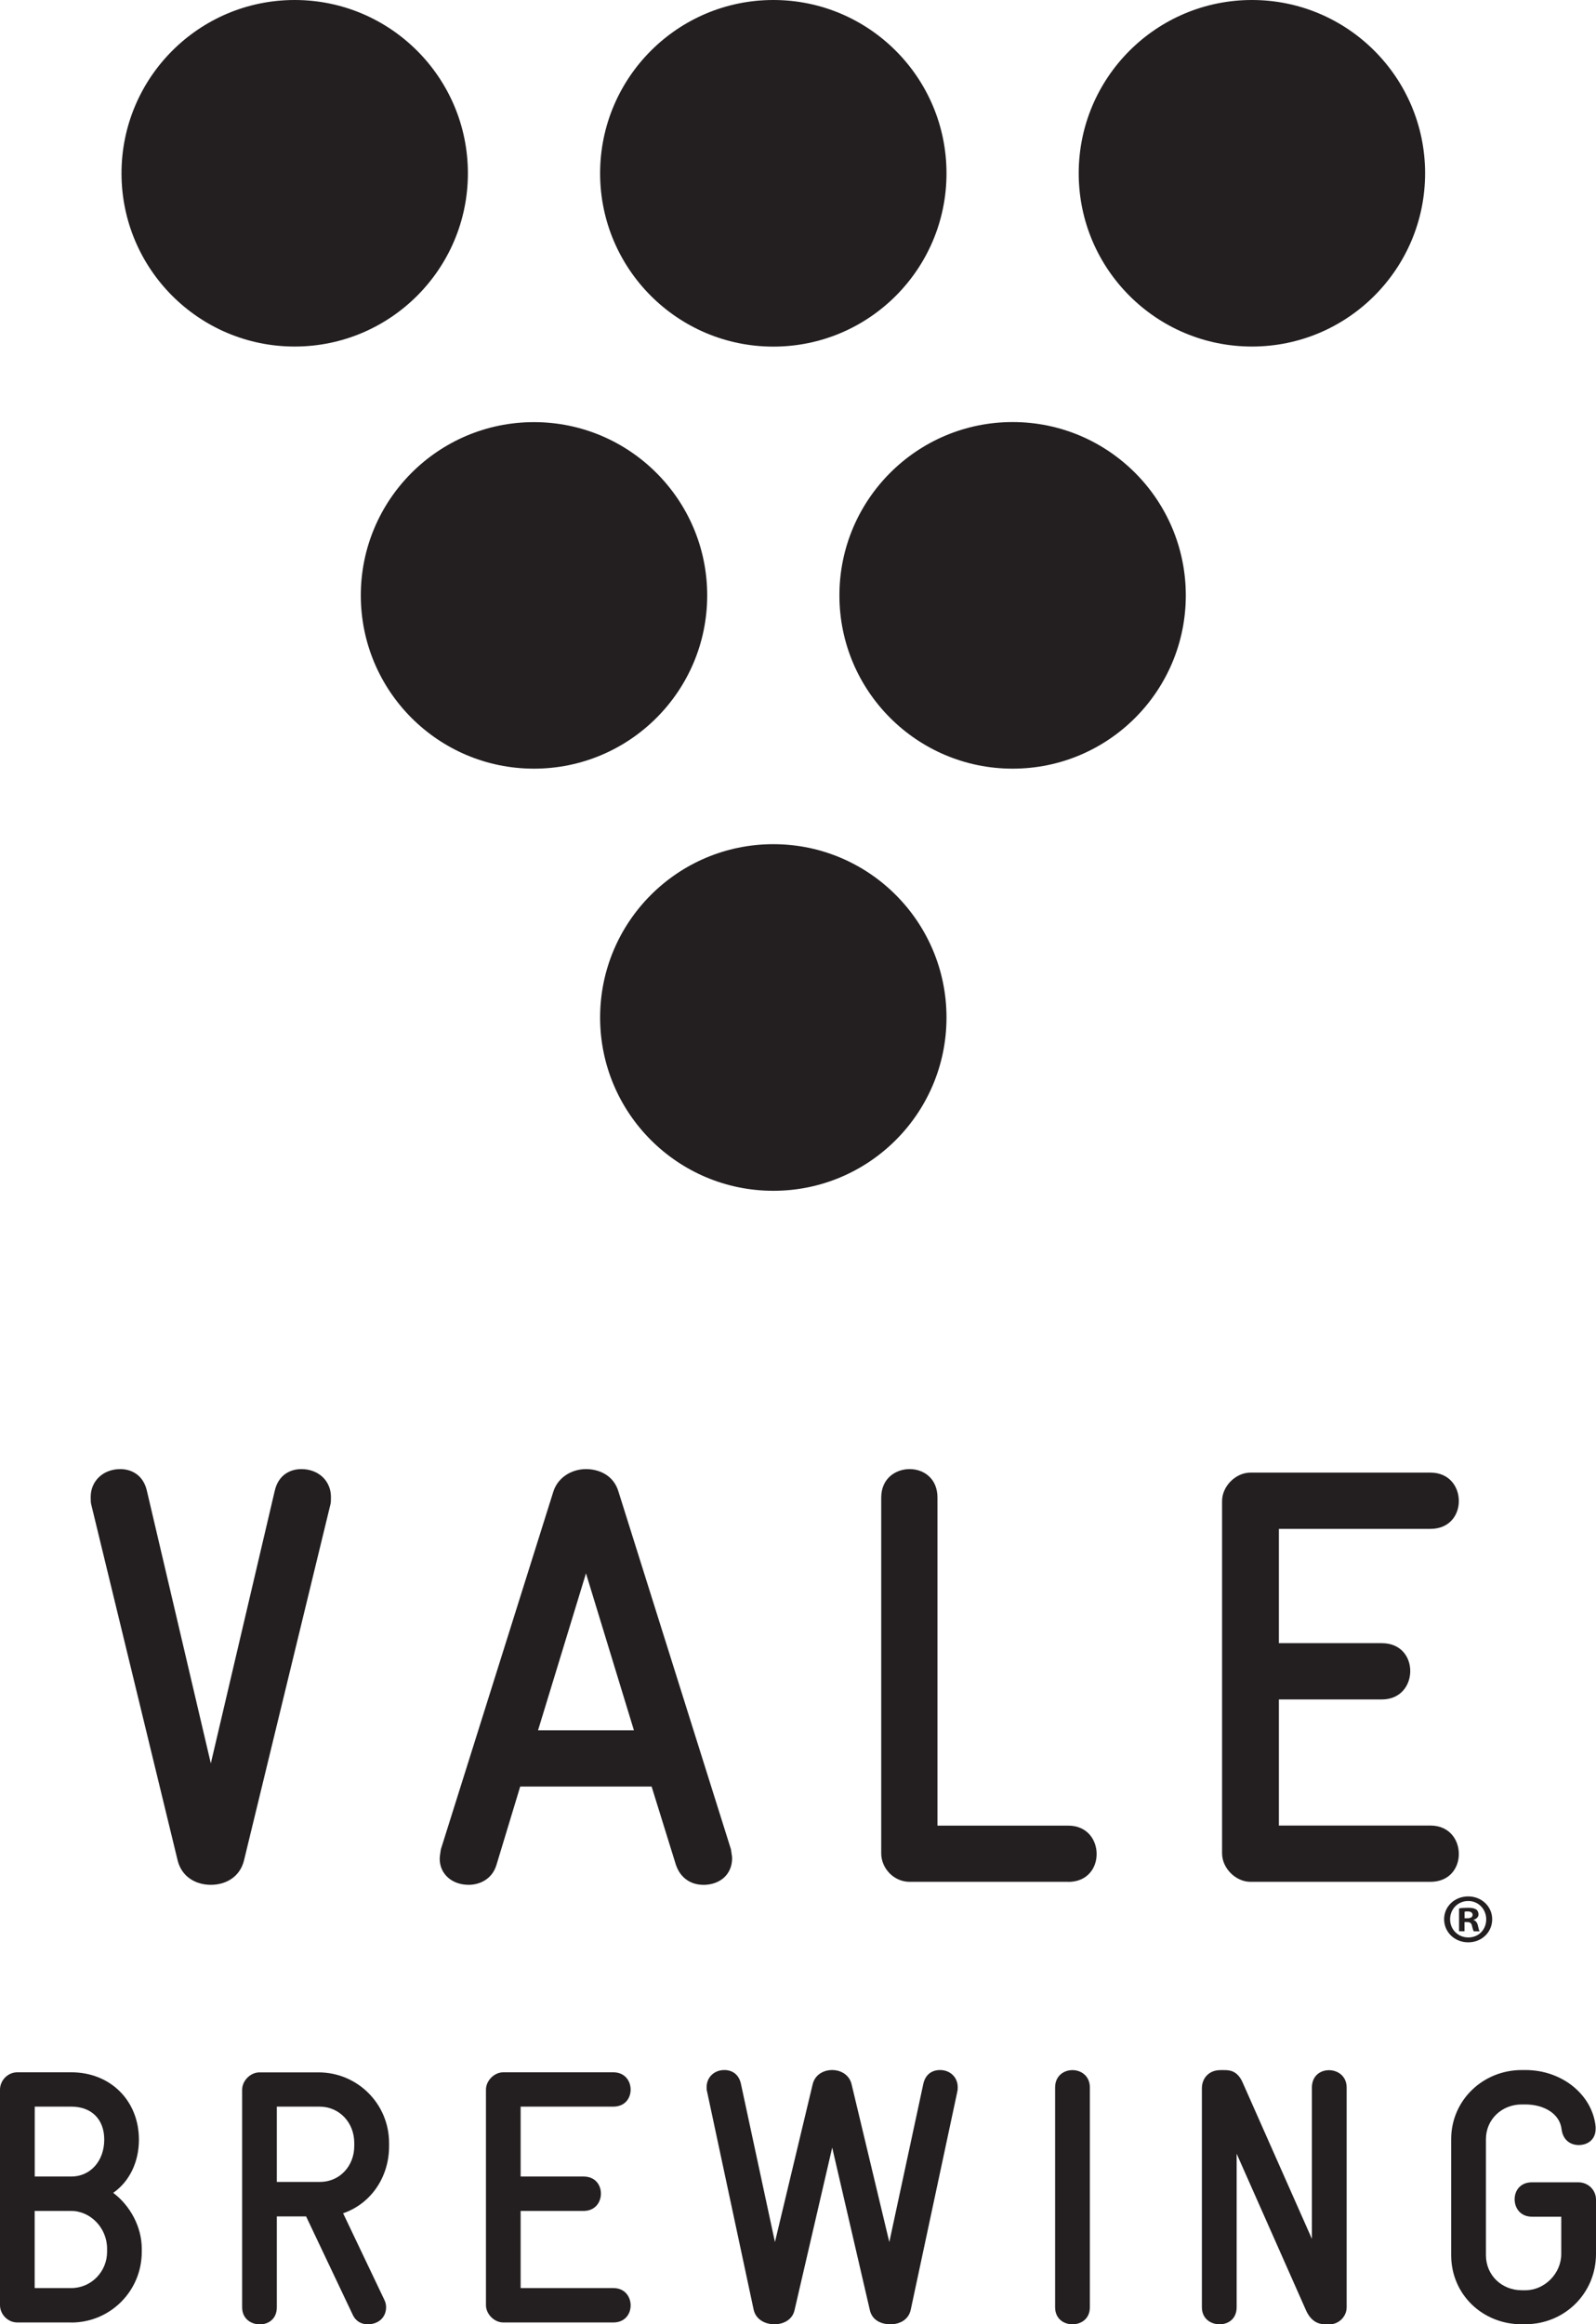
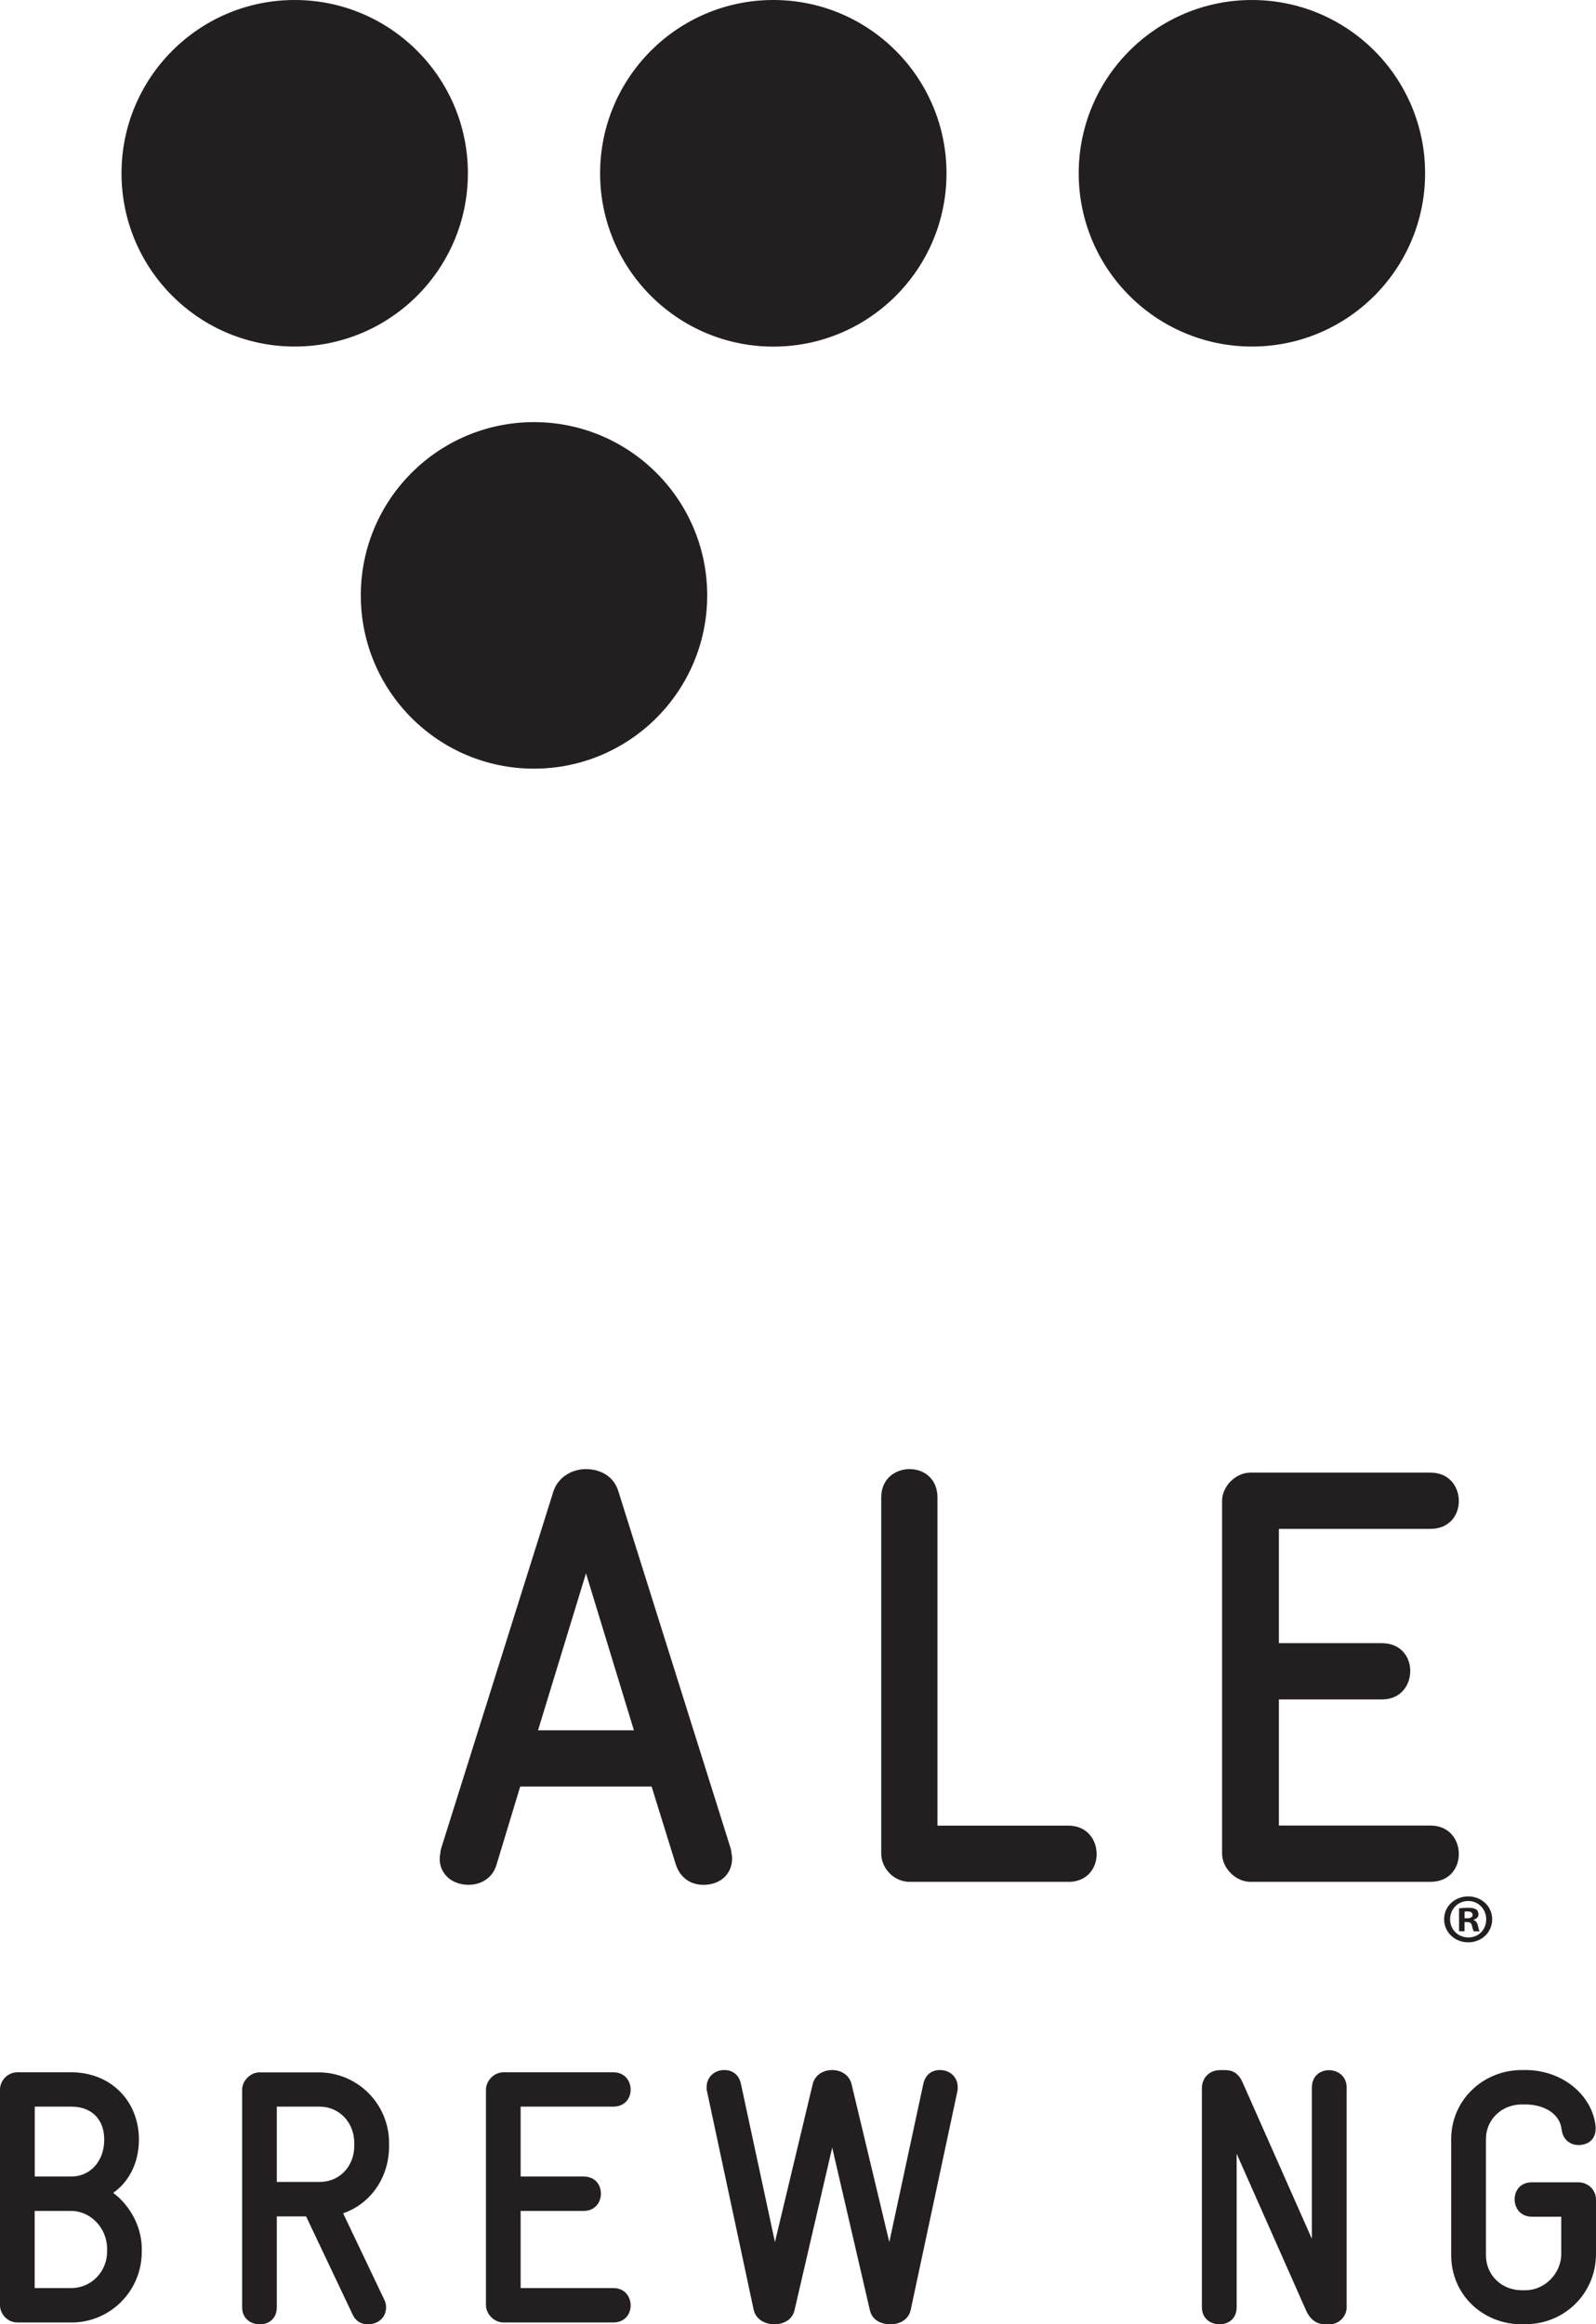
<svg xmlns="http://www.w3.org/2000/svg" id="Layer_2" viewBox="0 0 219.09 318.86">
  <defs>
    <style> .cls-1 { fill: #231f20; } </style>
  </defs>
  <g id="Layer_1-2" data-name="Layer_1">
    <g>
      <path class="cls-1" d="M16.68,23.78C16.68,10.65,27.32,0,40.45,0s23.78,10.65,23.78,23.77-10.65,23.77-23.78,23.77-23.77-10.64-23.77-23.77Z" />
      <path class="cls-1" d="M82.38,23.78c0-13.13,10.65-23.78,23.78-23.78s23.77,10.65,23.77,23.78-10.64,23.77-23.77,23.77-23.78-10.65-23.78-23.77Z" />
      <path class="cls-1" d="M148.08,23.78C148.08,10.65,158.73,0,171.86,0s23.77,10.65,23.77,23.77-10.64,23.77-23.77,23.77-23.78-10.64-23.78-23.77Z" />
      <path class="cls-1" d="M49.53,81.68c0-13.13,10.65-23.77,23.77-23.77s23.78,10.65,23.78,23.77-10.65,23.77-23.78,23.77-23.77-10.64-23.77-23.77Z" />
-       <path class="cls-1" d="M115.23,81.68c0-13.13,10.65-23.78,23.78-23.78s23.77,10.65,23.77,23.78-10.64,23.77-23.77,23.77-23.78-10.65-23.78-23.77Z" />
-       <path class="cls-1" d="M82.38,139.59c0-13.13,10.65-23.78,23.78-23.78s23.77,10.65,23.77,23.78-10.64,23.77-23.77,23.77-23.78-10.65-23.78-23.77Z" />
    </g>
    <g>
-       <path class="cls-1" d="M45.35,206.42l-11.86,48.82c-.57,2.28-2.52,3.33-4.55,3.33s-3.98-1.06-4.55-3.33l-11.86-48.82c-.08-.24-.08-.65-.08-1.06,0-2.19,1.71-3.82,4.06-3.82,1.54,0,3.17.81,3.66,3l8.77,37.37,8.77-37.37c.49-2.19,2.11-3,3.66-3,2.36,0,4.06,1.62,4.06,3.82,0,.41,0,.81-.08,1.06Z" />
      <path class="cls-1" d="M96.52,258.57c-1.54,0-3.09-.81-3.74-2.76l-3.33-10.72h-18.04l-3.25,10.72c-.57,1.95-2.27,2.76-3.82,2.76-2.36,0-3.98-1.54-3.98-3.57,0-.33.08-.73.16-1.3l15.44-49.07c.65-2.03,2.6-3.09,4.47-3.09s3.82.89,4.47,3.09l15.44,49.07c.08.57.16.97.16,1.22,0,2.19-1.62,3.66-3.98,3.66ZM80.44,215.84l-6.58,21.53h13.16l-6.58-21.53Z" />
      <path class="cls-1" d="M146.64,258.16h-21.77c-2.19,0-3.9-1.87-3.9-3.9v-48.82c0-2.6,1.95-3.9,3.9-3.9s3.82,1.3,3.82,3.9v45.01h17.95c2.6,0,3.9,1.95,3.9,3.9s-1.3,3.82-3.9,3.82Z" />
      <path class="cls-1" d="M196.36,258.16h-24.7c-2.03,0-3.9-1.87-3.9-3.9v-48.34c0-2.03,1.87-3.9,3.9-3.9h24.7c2.6,0,3.9,1.95,3.9,3.9s-1.3,3.82-3.9,3.82h-20.8v15.68h14.13c2.6,0,3.9,1.87,3.9,3.82s-1.3,3.9-3.9,3.9h-14.13v17.3h20.8c2.6,0,3.9,1.95,3.9,3.9s-1.3,3.82-3.9,3.82Z" />
    </g>
    <g>
      <path class="cls-1" d="M9.79,318.61H2.38c-1.34,0-2.38-1.14-2.38-2.38v-29.56c0-1.24,1.04-2.38,2.38-2.38h7.4c5.41,0,9.29,3.92,9.29,9.24,0,2.93-1.19,5.66-3.53,7.3,2.33,1.74,3.92,4.67,3.92,7.65v.45c0,5.36-4.32,9.69-9.69,9.69ZM9.79,289h-5.02v9.59h5.02c2.58,0,4.52-2.09,4.52-5.07,0-2.78-1.74-4.52-4.52-4.52ZM14.7,308.48c0-2.83-2.28-5.17-4.92-5.17h-5.02v10.58h5.02c2.78,0,4.92-2.29,4.92-4.97v-.45Z" />
      <path class="cls-1" d="M47.09,303.61l5.66,11.87c.2.4.25.75.25,1.04,0,1.34-.99,2.34-2.53,2.34-.79,0-1.59-.35-2.04-1.29l-6.41-13.51h-4.02v12.47c0,1.59-1.14,2.34-2.33,2.34s-2.43-.75-2.43-2.34v-29.85c0-1.24,1.14-2.38,2.38-2.38h8.1c5.36,0,9.69,4.32,9.69,9.69v.45c0,4.27-2.53,7.9-6.31,9.19ZM48.63,293.97c0-2.78-2.04-4.97-4.77-4.97h-5.86v10.33h5.91c2.73,0,4.72-2.19,4.72-4.92v-.45Z" />
      <path class="cls-1" d="M84.19,318.61h-15.1c-1.24,0-2.38-1.14-2.38-2.38v-29.56c0-1.24,1.14-2.38,2.38-2.38h15.1c1.59,0,2.38,1.19,2.38,2.38s-.79,2.33-2.38,2.33h-12.72v9.59h8.64c1.59,0,2.38,1.14,2.38,2.34s-.8,2.38-2.38,2.38h-8.64v10.58h12.72c1.59,0,2.38,1.19,2.38,2.38s-.79,2.34-2.38,2.34Z" />
      <path class="cls-1" d="M131.43,286.87l-6.41,30c-.3,1.39-1.54,1.99-2.78,1.99-1.34,0-2.53-.6-2.83-1.94l-5.17-22.3-5.17,22.3c-.3,1.34-1.54,1.94-2.78,1.94s-2.53-.65-2.83-1.99l-6.41-30c-.05-.15-.05-.3-.05-.55,0-1.34,1.04-2.34,2.43-2.34,1.04,0,1.99.55,2.28,1.89l4.67,21.71,5.17-21.61c.3-1.34,1.49-1.99,2.68-1.99s2.38.65,2.68,1.99l5.17,21.61,4.67-21.71c.3-1.34,1.24-1.89,2.29-1.89,1.39,0,2.43.99,2.43,2.34,0,.25,0,.4-.05.55Z" />
-       <path class="cls-1" d="M147.22,318.86c-1.19,0-2.38-.75-2.38-2.34v-30.15c0-1.59,1.19-2.38,2.38-2.38s2.39.8,2.39,2.38v30.15c0,1.59-1.19,2.34-2.39,2.34Z" />
      <path class="cls-1" d="M182.48,318.86h-.55c-.65,0-1.89-.15-2.68-1.99l-9.49-21.41v21.06c0,1.59-1.14,2.34-2.34,2.34s-2.43-.75-2.43-2.34v-30.05c0-1.34.94-2.48,2.53-2.48h.55c.6,0,1.79,0,2.53,1.74l9.49,21.41v-20.76c0-1.59,1.14-2.38,2.34-2.38s2.43.8,2.43,2.38v30.15c0,1.24-1.04,2.34-2.38,2.34Z" />
      <path class="cls-1" d="M209.4,318.86h-.5c-5.36,0-9.69-4.07-9.69-9.49v-15.9c0-5.36,4.37-9.49,9.69-9.49h.5c5.12,0,9.24,3.48,9.64,7.8v.25c0,1.54-1.14,2.24-2.33,2.24-1.04,0-2.14-.6-2.34-2.14-.25-2.24-2.53-3.43-4.97-3.43h-.5c-2.73,0-4.92,2.04-4.92,4.77v15.9c0,2.78,2.19,4.82,4.92,4.82h.5c2.63,0,4.92-2.29,4.92-4.97v-5.12h-4.02c-1.59,0-2.38-1.19-2.38-2.39s.79-2.33,2.38-2.33h6.36c1.34,0,2.43,1.04,2.43,2.38v7.45c0,5.41-4.32,9.64-9.69,9.64Z" />
    </g>
    <path class="cls-1" d="M204.84,263.29c0,1.78-1.43,3.17-3.29,3.17s-3.31-1.39-3.31-3.17,1.47-3.13,3.31-3.13,3.29,1.39,3.29,3.13ZM199.06,263.29c0,1.39,1.06,2.5,2.51,2.5s2.45-1.11,2.45-2.48-1.04-2.52-2.47-2.52-2.49,1.13-2.49,2.5ZM201.04,264.94h-.75v-3.13c.29-.06.71-.09,1.24-.09.61,0,.88.09,1.12.23.18.13.31.38.31.69,0,.34-.27.61-.67.72v.04c.31.12.49.34.59.77.1.48.16.67.24.78h-.8c-.1-.12-.16-.4-.26-.77-.06-.34-.25-.5-.67-.5h-.35v1.26ZM201.06,263.16h.35c.41,0,.74-.13.74-.46,0-.29-.21-.48-.69-.48-.2,0-.33.02-.41.04v.9Z" />
  </g>
</svg>